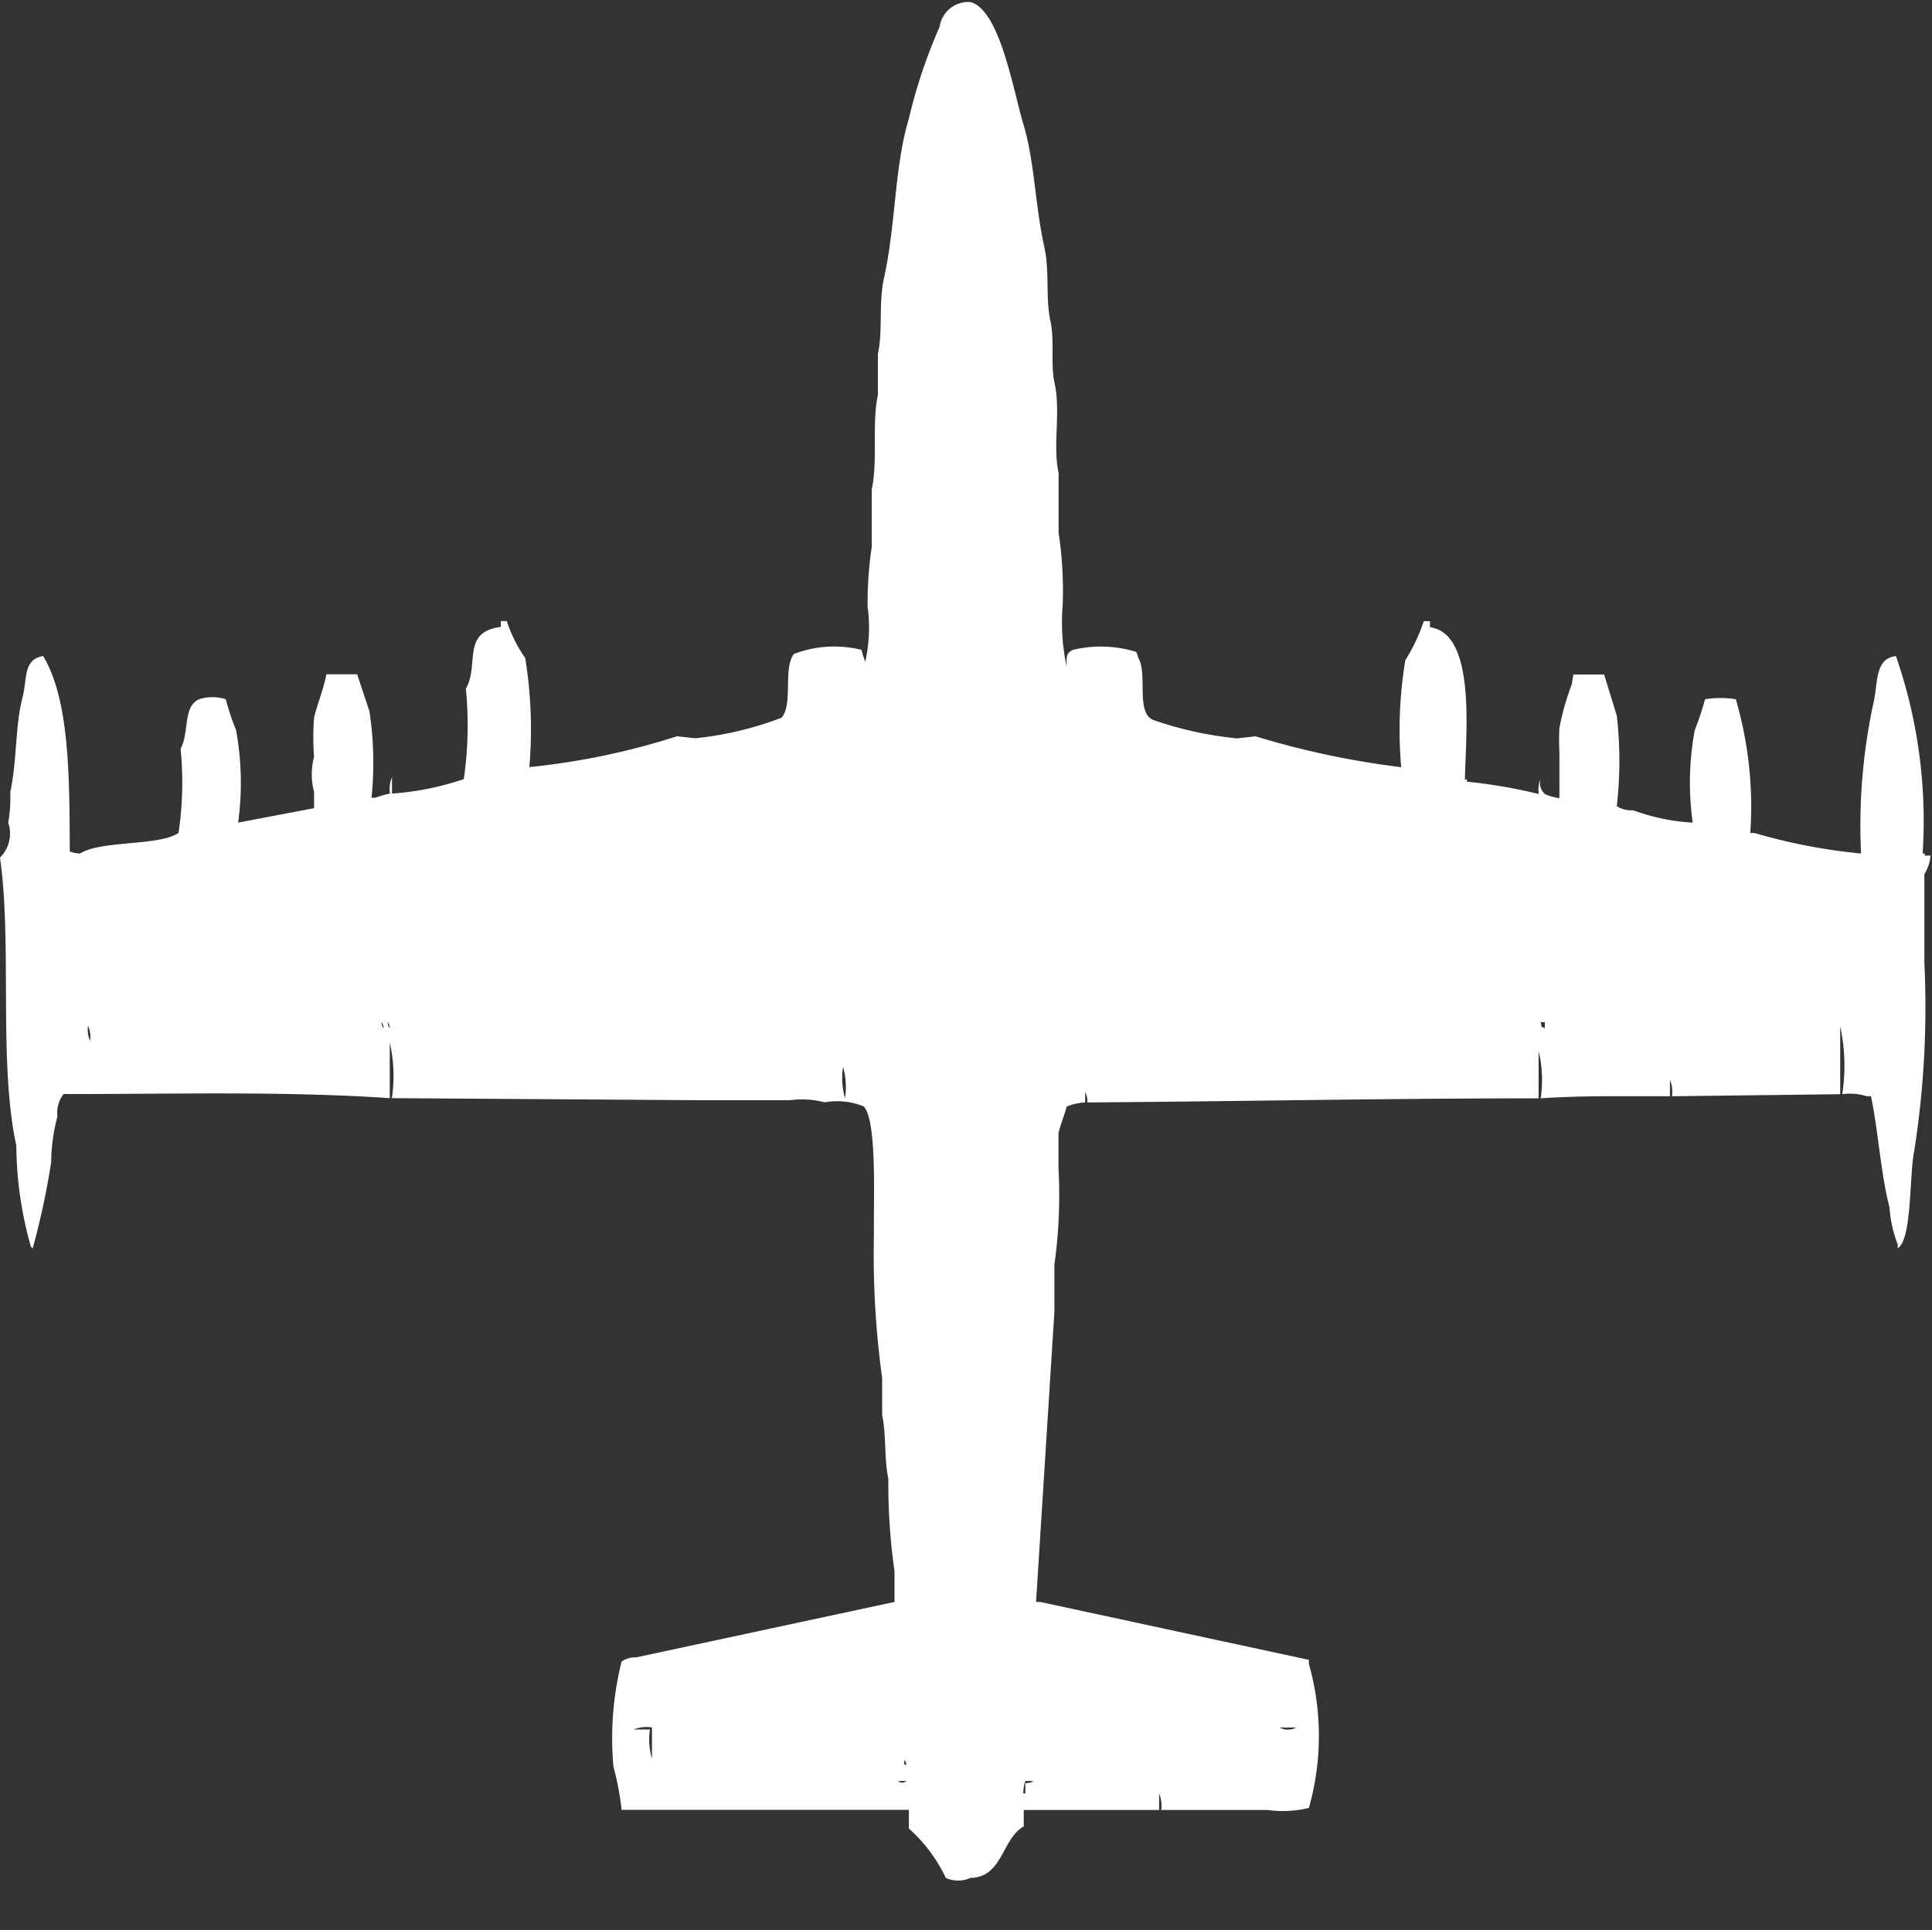
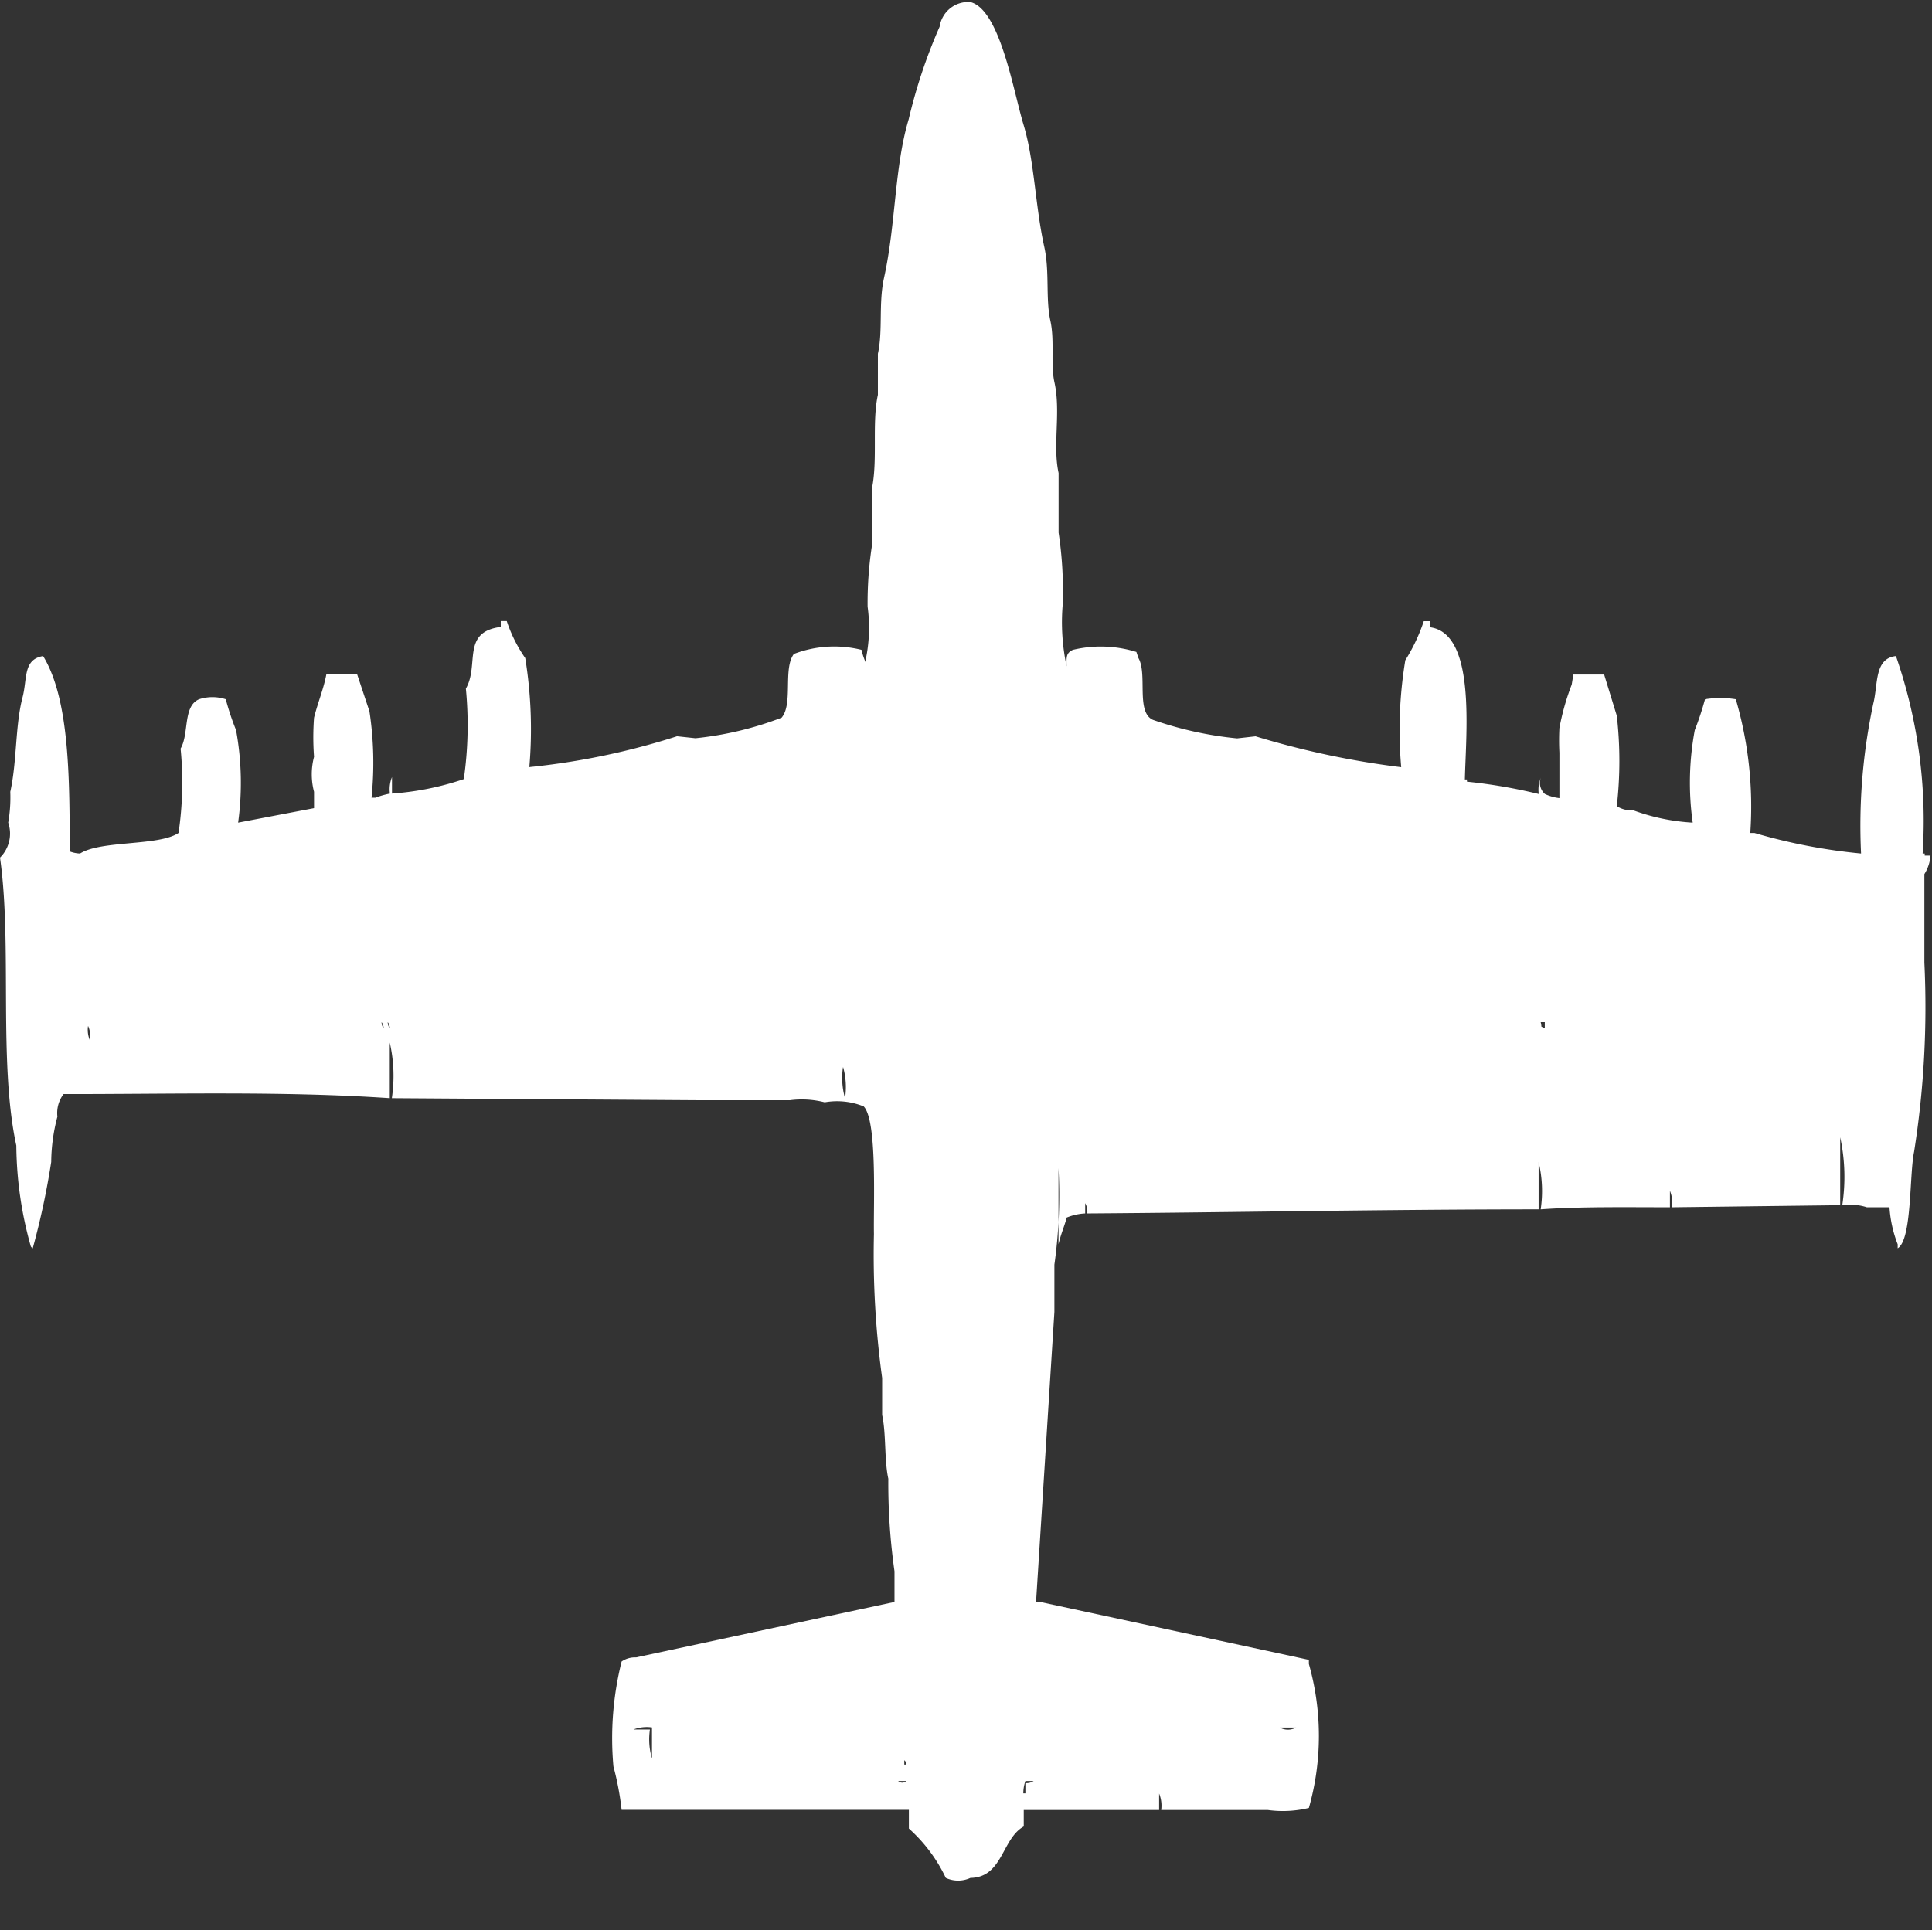
<svg xmlns="http://www.w3.org/2000/svg" width="40.031" height="40" viewBox="0 0 40.031 40" fill="#fff">
  <rect x="0" y="0" width="40.031" height="40" fill="#333333" stroke="none" />
-   <path id="unit" fill-rule="evenodd" clip-rule="evenodd" d="M29.033,15.9a8.853,8.853,0,0,1,.085-2.216,3.767,3.767,0,0,0,.383-0.81h0.128V13c0.956,0.125.745,2.179,0.723,3.154h0.043V16.2a10.88,10.88,0,0,1,1.488.256,0.663,0.663,0,0,1,.043-0.341,0.31,0.31,0,0,0,.085.341,0.98,0.98,0,0,0,.3.085V15.6a5,5,0,0,1,0-.511,5.043,5.043,0,0,1,.255-0.9L32.6,13.98h0.638L33.5,14.833a8.256,8.256,0,0,1,0,1.875,0.56,0.56,0,0,0,.34.085,4.27,4.27,0,0,0,1.233.256,5.926,5.926,0,0,1,.043-1.918,6.039,6.039,0,0,0,.212-0.639,1.985,1.985,0,0,1,.638,0,7.928,7.928,0,0,1,.3,2.771h0.085a11.8,11.8,0,0,0,2.21.426,12.093,12.093,0,0,1,.255-3.112c0.1-.4.017-0.929,0.468-0.98a10.432,10.432,0,0,1,.553,4.092h0.043v0.043H40a0.845,0.845,0,0,1-.127.384v1.833a19.234,19.234,0,0,1-.213,3.921c-0.1.471-.04,1.823-0.34,2V25.787a2.569,2.569,0,0,1-.17-0.767c-0.183-.708-0.229-1.558-0.383-2.3H38.682a1.154,1.154,0,0,0-.51-0.043,3.883,3.883,0,0,0-.043-1.407v1.407l-3.486.043a0.663,0.663,0,0,0-.042-0.341v0.341c-0.886,0-1.861-.016-2.678.043a2.574,2.574,0,0,0-.043-0.98v0.98c-3.147,0-6.271.064-9.352,0.085a0.357,0.357,0,0,0-.043-0.213v0.213a1.183,1.183,0,0,0-.383.085c-0.044.171-.127,0.361-0.17,0.554V24.21a10.4,10.4,0,0,1-.085,2v0.98L21.467,33.2h0.085L27.12,34.4v0.085a5.47,5.47,0,0,1,0,2.984,2.277,2.277,0,0,1-.85.043H24.06a0.663,0.663,0,0,0-.043-0.341v0.341H21.212v0.341c-0.458.254-.432,1.056-1.105,1.066a0.61,0.61,0,0,1-.51,0,3.216,3.216,0,0,0-.765-1.023V37.508H12.88a6.049,6.049,0,0,0-.17-0.9,6.544,6.544,0,0,1,.17-2.174,0.49,0.49,0,0,1,.3-0.085L18.534,33.2V32.564a12.968,12.968,0,0,1-.128-1.918c-0.085-.387-0.043-0.932-0.128-1.321V28.557a18.746,18.746,0,0,1-.17-2.984c-0.012-.612.072-2.351-0.212-2.643a1.467,1.467,0,0,0-.808-0.085,1.9,1.9,0,0,0-.723-0.043H14.538l-6.419-.043a3.1,3.1,0,0,0-.043-1.151v1.151c-2.2-.149-4.518-0.083-6.759-0.085a0.652,0.652,0,0,0-.128.469,3.766,3.766,0,0,0-.128.938,15.851,15.851,0,0,1-.383,1.79A0.12,0.12,0,0,1,.638,25.83a7.864,7.864,0,0,1-.3-2.088C-0.036,22.021.256,19.564,0,17.774a0.7,0.7,0,0,0,.17-0.725A3.036,3.036,0,0,0,.213,16.41c0.14-.631.1-1.373,0.255-1.961,0.1-.386.008-0.783,0.425-0.852,0.563,0.918.545,2.622,0.553,4.049a0.665,0.665,0,0,0,.213.043c0.436-.277,1.63-0.151,2.04-0.426a7.144,7.144,0,0,0,.043-1.748c0.18-.31.044-0.879,0.383-1.023a0.894,0.894,0,0,1,.553,0,5.331,5.331,0,0,0,.213.639,6.064,6.064,0,0,1,.043,1.918l1.573-.3V16.41a1.421,1.421,0,0,1,0-.725,5.4,5.4,0,0,1,0-.81c0.073-.3.2-0.6,0.255-0.9H7.4l0.255,0.767a7.123,7.123,0,0,1,.043,1.79H7.779a1.912,1.912,0,0,1,.3-0.085,0.663,0.663,0,0,1,.043-0.341v0.341a5.939,5.939,0,0,0,1.488-.3,7.844,7.844,0,0,0,.043-1.875c0.285-.494-0.1-1.174.723-1.279V12.872H10.5a2.988,2.988,0,0,0,.383.767,9.224,9.224,0,0,1,.085,2.259,14.908,14.908,0,0,0,3.06-.639L14.41,15.3a6.963,6.963,0,0,0,1.785-.426c0.243-.287.024-1.017,0.255-1.321a2.343,2.343,0,0,1,1.4-.085,1.385,1.385,0,0,0,.085.256V13.682a3.212,3.212,0,0,0,.042-1.108,7.851,7.851,0,0,1,.085-1.236V10.144c0.13-.594,0-1.38.128-1.961V7.331c0.107-.484.009-1.041,0.128-1.577,0.245-1.107.214-2.3,0.51-3.282A11,11,0,0,1,19.469.554,0.6,0.6,0,0,1,20.106.043C20.724,0.2,21,1.91,21.212,2.6c0.221,0.737.239,1.676,0.425,2.515,0.115,0.52.024,1.064,0.127,1.534,0.092,0.419,0,.9.085,1.279,0.135,0.615-.041,1.3.085,1.875v1.236a8.036,8.036,0,0,1,.085,1.492A4.391,4.391,0,0,0,22.1,13.81c-0.005-.2-0.008-0.274.128-0.341a2.48,2.48,0,0,1,1.318.043l0.043,0.128c0.191,0.333-.058,1.119.3,1.279a7.5,7.5,0,0,0,1.743.384l0.383-.043A17.75,17.75,0,0,0,29.033,15.9ZM7.906,21.184a0.207,0.207,0,0,0,.043.128A0.206,0.206,0,0,0,7.906,21.184Zm0.128,0a0.207,0.207,0,0,0,.043.128A0.206,0.206,0,0,0,8.034,21.184Zm23.889,0c0.035,0.138-.021.065,0.085,0.128V21.184H31.924Zm-30.1.085a0.553,0.553,0,0,0,.043.3A0.553,0.553,0,0,0,1.828,21.269Zm15.643,0.852a1.53,1.53,0,0,0,.043.639A1.531,1.531,0,0,0,17.471,22.121Zm-4,13.725a1.4,1.4,0,0,0,.043.6V35.8a0.772,0.772,0,0,0-.383.043h0.34Zm13.05-.043a0.353,0.353,0,0,0,.34,0h-0.34Zm-7.779.682v0.085h0.043A0.146,0.146,0,0,0,18.746,36.485Zm-0.127.426a0.124,0.124,0,0,0,.17,0h-0.17Zm2.636,0.043a0.274,0.274,0,0,0,.17-0.043h-0.17a0.779,0.779,0,0,0-.043.256h0.043V36.954Z" />
+   <path id="unit" fill-rule="evenodd" clip-rule="evenodd" d="M29.033,15.9a8.853,8.853,0,0,1,.085-2.216,3.767,3.767,0,0,0,.383-0.81h0.128V13c0.956,0.125.745,2.179,0.723,3.154h0.043V16.2a10.88,10.88,0,0,1,1.488.256,0.663,0.663,0,0,1,.043-0.341,0.31,0.31,0,0,0,.085.341,0.98,0.98,0,0,0,.3.085V15.6a5,5,0,0,1,0-.511,5.043,5.043,0,0,1,.255-0.9L32.6,13.98h0.638L33.5,14.833a8.256,8.256,0,0,1,0,1.875,0.56,0.56,0,0,0,.34.085,4.27,4.27,0,0,0,1.233.256,5.926,5.926,0,0,1,.043-1.918,6.039,6.039,0,0,0,.212-0.639,1.985,1.985,0,0,1,.638,0,7.928,7.928,0,0,1,.3,2.771h0.085a11.8,11.8,0,0,0,2.21.426,12.093,12.093,0,0,1,.255-3.112c0.1-.4.017-0.929,0.468-0.98a10.432,10.432,0,0,1,.553,4.092h0.043v0.043H40a0.845,0.845,0,0,1-.127.384v1.833a19.234,19.234,0,0,1-.213,3.921c-0.1.471-.04,1.823-0.34,2V25.787a2.569,2.569,0,0,1-.17-0.767H38.682a1.154,1.154,0,0,0-.51-0.043,3.883,3.883,0,0,0-.043-1.407v1.407l-3.486.043a0.663,0.663,0,0,0-.042-0.341v0.341c-0.886,0-1.861-.016-2.678.043a2.574,2.574,0,0,0-.043-0.98v0.98c-3.147,0-6.271.064-9.352,0.085a0.357,0.357,0,0,0-.043-0.213v0.213a1.183,1.183,0,0,0-.383.085c-0.044.171-.127,0.361-0.17,0.554V24.21a10.4,10.4,0,0,1-.085,2v0.98L21.467,33.2h0.085L27.12,34.4v0.085a5.47,5.47,0,0,1,0,2.984,2.277,2.277,0,0,1-.85.043H24.06a0.663,0.663,0,0,0-.043-0.341v0.341H21.212v0.341c-0.458.254-.432,1.056-1.105,1.066a0.61,0.61,0,0,1-.51,0,3.216,3.216,0,0,0-.765-1.023V37.508H12.88a6.049,6.049,0,0,0-.17-0.9,6.544,6.544,0,0,1,.17-2.174,0.49,0.49,0,0,1,.3-0.085L18.534,33.2V32.564a12.968,12.968,0,0,1-.128-1.918c-0.085-.387-0.043-0.932-0.128-1.321V28.557a18.746,18.746,0,0,1-.17-2.984c-0.012-.612.072-2.351-0.212-2.643a1.467,1.467,0,0,0-.808-0.085,1.9,1.9,0,0,0-.723-0.043H14.538l-6.419-.043a3.1,3.1,0,0,0-.043-1.151v1.151c-2.2-.149-4.518-0.083-6.759-0.085a0.652,0.652,0,0,0-.128.469,3.766,3.766,0,0,0-.128.938,15.851,15.851,0,0,1-.383,1.79A0.12,0.12,0,0,1,.638,25.83a7.864,7.864,0,0,1-.3-2.088C-0.036,22.021.256,19.564,0,17.774a0.7,0.7,0,0,0,.17-0.725A3.036,3.036,0,0,0,.213,16.41c0.14-.631.1-1.373,0.255-1.961,0.1-.386.008-0.783,0.425-0.852,0.563,0.918.545,2.622,0.553,4.049a0.665,0.665,0,0,0,.213.043c0.436-.277,1.63-0.151,2.04-0.426a7.144,7.144,0,0,0,.043-1.748c0.18-.31.044-0.879,0.383-1.023a0.894,0.894,0,0,1,.553,0,5.331,5.331,0,0,0,.213.639,6.064,6.064,0,0,1,.043,1.918l1.573-.3V16.41a1.421,1.421,0,0,1,0-.725,5.4,5.4,0,0,1,0-.81c0.073-.3.2-0.6,0.255-0.9H7.4l0.255,0.767a7.123,7.123,0,0,1,.043,1.79H7.779a1.912,1.912,0,0,1,.3-0.085,0.663,0.663,0,0,1,.043-0.341v0.341a5.939,5.939,0,0,0,1.488-.3,7.844,7.844,0,0,0,.043-1.875c0.285-.494-0.1-1.174.723-1.279V12.872H10.5a2.988,2.988,0,0,0,.383.767,9.224,9.224,0,0,1,.085,2.259,14.908,14.908,0,0,0,3.06-.639L14.41,15.3a6.963,6.963,0,0,0,1.785-.426c0.243-.287.024-1.017,0.255-1.321a2.343,2.343,0,0,1,1.4-.085,1.385,1.385,0,0,0,.085.256V13.682a3.212,3.212,0,0,0,.042-1.108,7.851,7.851,0,0,1,.085-1.236V10.144c0.13-.594,0-1.38.128-1.961V7.331c0.107-.484.009-1.041,0.128-1.577,0.245-1.107.214-2.3,0.51-3.282A11,11,0,0,1,19.469.554,0.6,0.6,0,0,1,20.106.043C20.724,0.2,21,1.91,21.212,2.6c0.221,0.737.239,1.676,0.425,2.515,0.115,0.52.024,1.064,0.127,1.534,0.092,0.419,0,.9.085,1.279,0.135,0.615-.041,1.3.085,1.875v1.236a8.036,8.036,0,0,1,.085,1.492A4.391,4.391,0,0,0,22.1,13.81c-0.005-.2-0.008-0.274.128-0.341a2.48,2.48,0,0,1,1.318.043l0.043,0.128c0.191,0.333-.058,1.119.3,1.279a7.5,7.5,0,0,0,1.743.384l0.383-.043A17.75,17.75,0,0,0,29.033,15.9ZM7.906,21.184a0.207,0.207,0,0,0,.043.128A0.206,0.206,0,0,0,7.906,21.184Zm0.128,0a0.207,0.207,0,0,0,.043.128A0.206,0.206,0,0,0,8.034,21.184Zm23.889,0c0.035,0.138-.021.065,0.085,0.128V21.184H31.924Zm-30.1.085a0.553,0.553,0,0,0,.043.3A0.553,0.553,0,0,0,1.828,21.269Zm15.643,0.852a1.53,1.53,0,0,0,.043.639A1.531,1.531,0,0,0,17.471,22.121Zm-4,13.725a1.4,1.4,0,0,0,.043.6V35.8a0.772,0.772,0,0,0-.383.043h0.34Zm13.05-.043a0.353,0.353,0,0,0,.34,0h-0.34Zm-7.779.682v0.085h0.043A0.146,0.146,0,0,0,18.746,36.485Zm-0.127.426a0.124,0.124,0,0,0,.17,0h-0.17Zm2.636,0.043a0.274,0.274,0,0,0,.17-0.043h-0.17a0.779,0.779,0,0,0-.043.256h0.043V36.954Z" />
</svg>